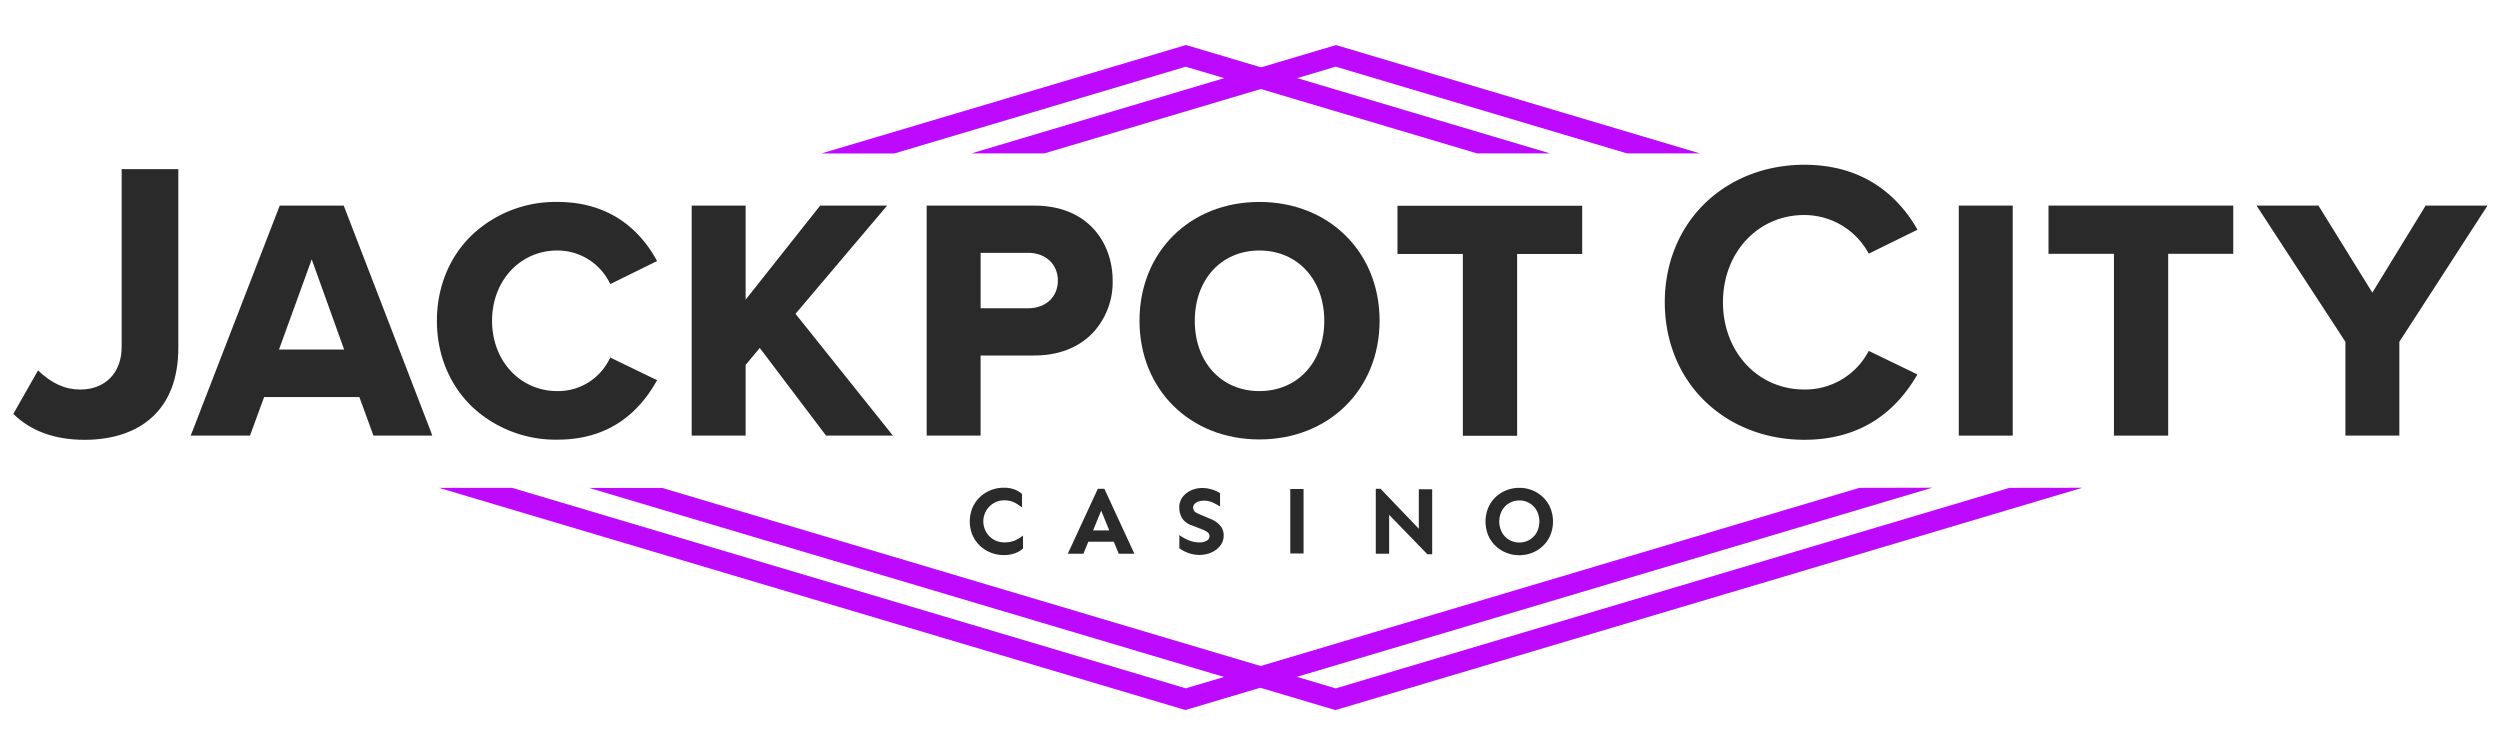
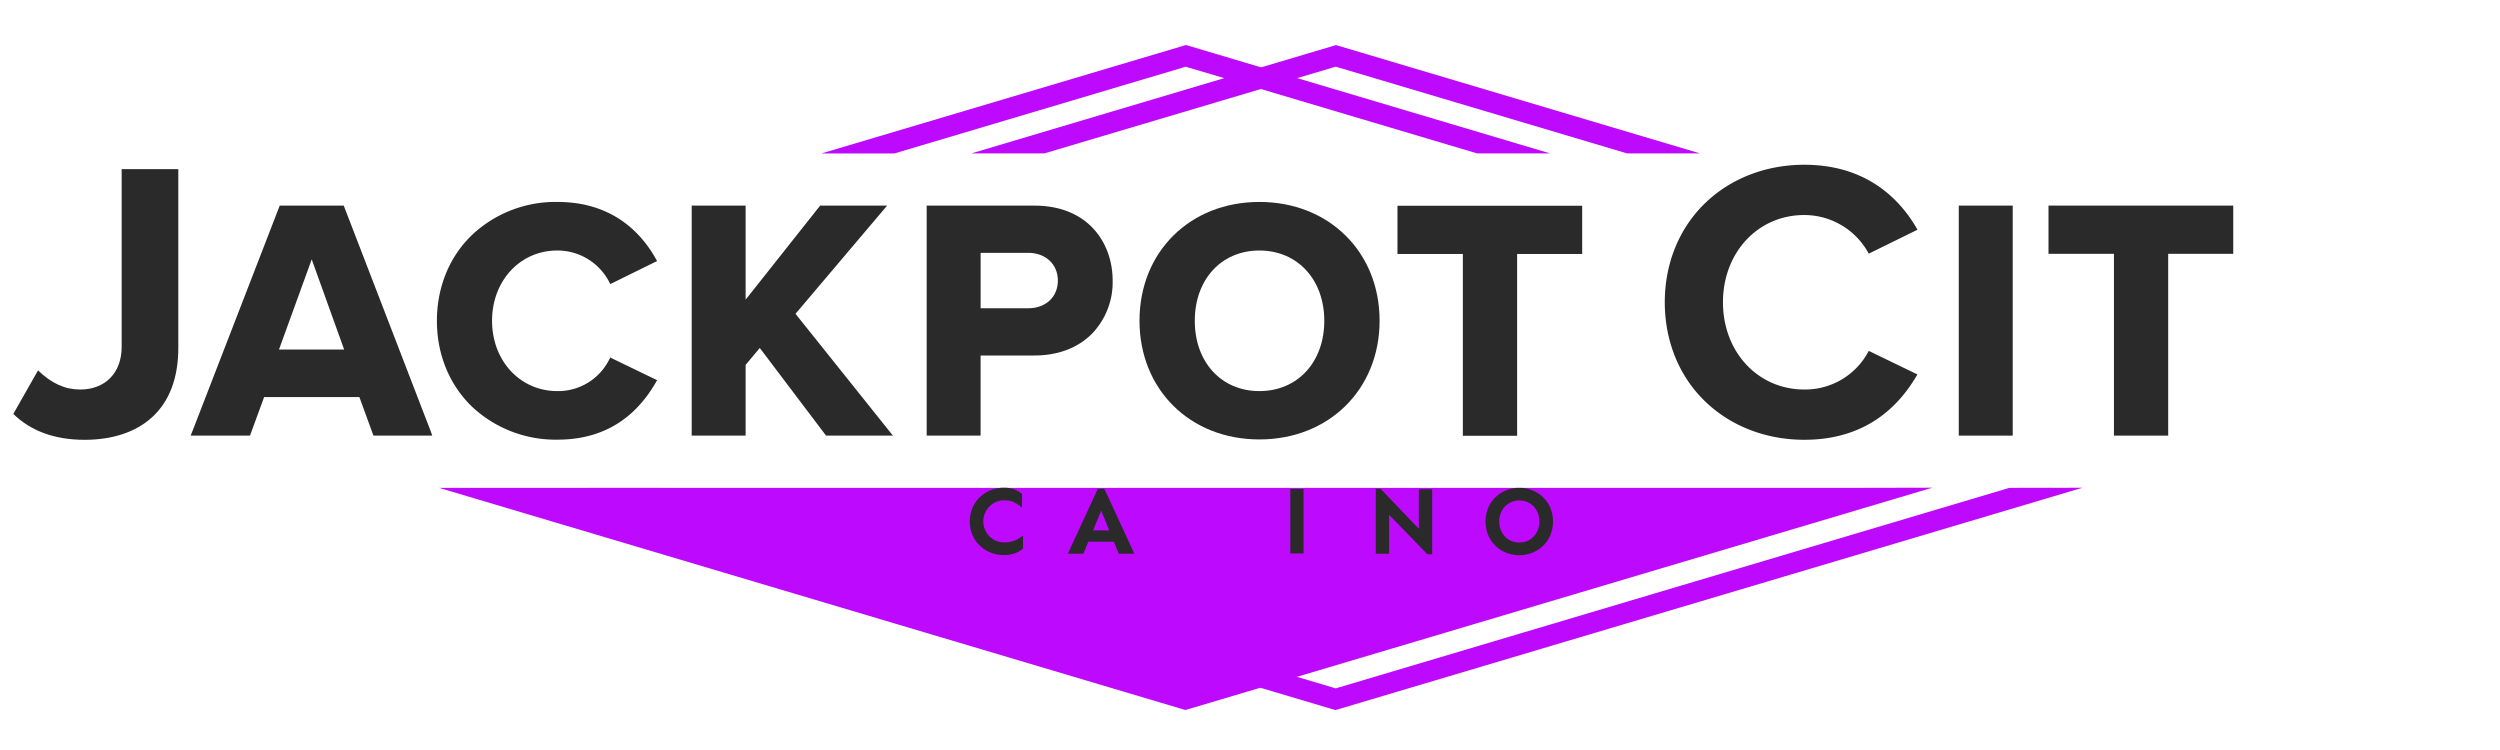
<svg xmlns="http://www.w3.org/2000/svg" viewBox="0 0 800 240">
  <defs>
    <style>.cls-1{fill:#bd0aff;}.cls-2{fill:#2a2a2a;}</style>
  </defs>
  <g id="JC_Logo_Col_Light_800">
    <g id="Jackpot_City_Casino_Logo" data-name="Jackpot City Casino Logo">
      <g id="Diamonds">
        <g id="Diamond_Left" data-name="Diamond Left">
-           <path class="cls-1" d="M595,156.11l-191.55,57-11.68,3.49-12.32,3.66L163.86,156.11H140.49l238.74,71.07.19,0,24-7.14,11.69-3.48,203.22-60.5ZM379.42,21.35,391.75,25l11.67,3.47,69.22,20.61H496L415.11,25l-11.68-3.48-23.82-7.09-.19,0L262.84,49.11h23.35Z" />
+           <path class="cls-1" d="M595,156.11L163.86,156.11H140.49l238.74,71.07.19,0,24-7.14,11.69-3.48,203.22-60.5ZM379.42,21.35,391.75,25l11.67,3.47,69.22,20.61H496L415.11,25l-11.68-3.48-23.82-7.09-.19,0L262.84,49.11h23.35Z" />
        </g>
        <path id="Dimanond_Right" data-name="Dimanond Right" class="cls-1" d="M643,156.11,427.43,220.28l-12.33-3.67-11.68-3.48-191.54-57H188.5l203.24,60.51,11.67,3.47,23.83,7.09.19,0,238.93-71.12ZM403.42,28.5,415.11,25l12.32-3.67,93.22,27.76H544L427.61,14.45l-.18,0-24,7.14L391.75,25l-80.9,24.08h23.36Z" />
      </g>
      <g id="Casino">
        <path id="C" class="cls-2" d="M318,161a6.39,6.39,0,0,1,3.35-.89,7.55,7.55,0,0,1,2.36.33,7.91,7.91,0,0,1,1.8.87c.53.35,1,.7,1.54,1.07v-4.31a8.14,8.14,0,0,0-2.46-1.46,9.47,9.47,0,0,0-3.36-.54,11.11,11.11,0,0,0-4.19.79,10.91,10.91,0,0,0-3.48,2.21,10.55,10.55,0,0,0-2.37,3.41,11.53,11.53,0,0,0,0,8.74,10.5,10.5,0,0,0,2.37,3.4,10.77,10.77,0,0,0,3.48,2.22,11.31,11.31,0,0,0,4.19.79,10.26,10.26,0,0,0,3.51-.57,7.71,7.71,0,0,0,2.62-1.53v-4.16a11.47,11.47,0,0,1-2.54,1.56,8.47,8.47,0,0,1-3.47.63,6.56,6.56,0,0,1-5.75-3.28A6.78,6.78,0,0,1,318,161Z" />
        <path id="A" class="cls-2" d="M351.3,156.42l-9.61,20.78h5l1.57-3.85h8.16L358,177.2h5l-9.6-20.78Zm-1.51,13.3,2.59-6.31,2.58,6.31Z" />
-         <path id="S" class="cls-2" d="M386.08,173.06a4.48,4.48,0,0,1-2.21.51,9,9,0,0,1-3.48-.68,14.18,14.18,0,0,1-3-1.66v4.22a12.1,12.1,0,0,0,2.89,1.51,10,10,0,0,0,3.48.61,9.33,9.33,0,0,0,3.93-.8,7.2,7.2,0,0,0,2.83-2.2,5.21,5.21,0,0,0,1.06-3.25,4.82,4.82,0,0,0-1-3,7.75,7.75,0,0,0-3.17-2.24L384.88,165a16.58,16.58,0,0,1-2.18-1,1.79,1.79,0,0,1-.39-2.8,3.27,3.27,0,0,1,1.29-.74,5.48,5.48,0,0,1,1.59-.24,6.7,6.7,0,0,1,2.86.58,24,24,0,0,1,2.37,1.26V157.8a10.72,10.72,0,0,0-2.49-1.13,10.23,10.23,0,0,0-3.26-.5,8.26,8.26,0,0,0-3.61.79,7,7,0,0,0-2.69,2.18,5.38,5.38,0,0,0-1,3.28,6.6,6.6,0,0,0,.84,3.31,6,6,0,0,0,3.25,2.42l3.17,1.23a8,8,0,0,1,1.65.85,1.51,1.51,0,0,1,.76,1.31A1.64,1.64,0,0,1,386.08,173.06Z" />
        <rect id="I" class="cls-2" x="412.89" y="156.48" width="4.25" height="20.63" />
        <polygon id="N" class="cls-2" points="444.53 164.76 456.76 177.36 458.3 177.36 458.3 156.57 454.02 156.57 454.02 169.2 441.79 156.42 440.25 156.42 440.25 177.2 444.53 177.2 444.53 164.76" />
        <path id="O" class="cls-2" d="M493.77,159.11a10.87,10.87,0,0,0-7.59-3,10.94,10.94,0,0,0-4.17.79,10.56,10.56,0,0,0-3.45,2.21,10.17,10.17,0,0,0-2.34,3.41,11.66,11.66,0,0,0,0,8.74,10.13,10.13,0,0,0,2.34,3.4,10.43,10.43,0,0,0,3.45,2.22,11.37,11.37,0,0,0,8.33,0,10.66,10.66,0,0,0,3.43-2.22,10.13,10.13,0,0,0,2.34-3.4,11.66,11.66,0,0,0,0-8.74A10.17,10.17,0,0,0,493.77,159.11Zm-2,11.21a6.19,6.19,0,0,1-5.57,3.28,6.26,6.26,0,0,1-3.31-.88,6.08,6.08,0,0,1-2.29-2.4,7.46,7.46,0,0,1,0-6.88,6.25,6.25,0,0,1,5.6-3.29,6.08,6.08,0,0,1,3.29.89,6.26,6.26,0,0,1,2.28,2.4,7.54,7.54,0,0,1,0,6.88Z" />
      </g>
      <g id="Jackpot_City" data-name="Jackpot City">
        <g id="J">
          <path class="cls-2" d="M27.09,140.74c-9.54,0-17.22-2.79-22.83-8.29h0l7.91-13.92h0c4.34,4.17,8.63,6.12,13.5,6.12,8,0,13.26-5.35,13.26-13.64V54.13H57.06v57.14c0,9.68-2.83,17.18-8.44,22.28C43.49,138.25,36,140.74,27.09,140.74Z" />
        </g>
        <g id="A-2" data-name="A">
          <path class="cls-2" d="M137.83,138,110.25,66.45,110,65.8H89.51l-.25.65L61.57,138,61,139.4H80l.24-.66,4.28-11.68H115l4.26,11.68.24.66h18.82ZM89.28,111.84,99.75,83l10.38,28.86Z" />
        </g>
        <g id="C-2" data-name="C">
          <path class="cls-2" d="M210.28,121.65l-.54.93c-7,12-17.5,18.11-31.35,18.11a39.08,39.08,0,0,1-27.33-10.54c-7.26-7-11.25-16.73-11.25-27.49s4-20.54,11.25-27.49a39,39,0,0,1,27.33-10.55c17.49,0,26.7,9.79,31.36,18l.52.94-1,.46-13.09,6.45-.89.43-.45-.88a18.69,18.69,0,0,0-16.49-9.86c-11.91,0-20.89,9.67-20.89,22.5s9,22.49,20.89,22.49a18.29,18.29,0,0,0,16.48-9.86l.45-.88.89.43,13.09,6.33Z" />
        </g>
        <g id="K">
          <polygon class="cls-2" points="285.73 139.4 264.35 139.4 264.04 139.01 243.13 111.35 238.6 116.76 238.6 139.4 221.34 139.4 221.34 65.8 238.6 65.8 238.6 95.89 262.13 66.19 262.43 65.8 283.88 65.8 282.47 67.46 254.56 100.42 284.42 137.76 285.73 139.4" />
        </g>
        <g id="P">
          <path class="cls-2" d="M331,65.8H296.54v73.6h17.25V113.76H331c7.59,0,14-2.45,18.53-7.07a23.75,23.75,0,0,0,6.52-16.81C356.08,77.89,348.33,65.8,331,65.8Zm-2,32.84h-15.2V80.91H329c5.6,0,9.51,3.65,9.51,8.87S334.67,98.64,329,98.64Z" />
        </g>
        <g id="O-2" data-name="O">
          <path class="cls-2" d="M403,64.62c-22.22,0-38.36,16-38.36,38s16.14,38,38.36,38,38.47-16,38.47-38S425.25,64.62,403,64.62Zm0,60.53c-12.16,0-20.67-9.25-20.67-22.49s8.51-22.5,20.67-22.5,20.77,9.25,20.77,22.5S415.2,125.15,403,125.15Z" />
        </g>
        <g id="T">
          <polygon class="cls-2" points="506.3 65.84 506.3 81.27 485.48 81.27 485.48 139.45 468.11 139.45 468.11 81.27 447.19 81.27 447.19 65.84 506.3 65.84" />
        </g>
        <g id="C-3" data-name="C">
          <path class="cls-2" d="M577.38,140.73c-12.22,0-23.46-4.33-31.65-12.2-8.38-8-13-19.35-13-31.81s4.62-23.75,13-31.81c8.19-7.86,19.43-12.19,31.65-12.19,20.2,0,30.85,11.3,36.22,20.79h0L598,81.17a23.41,23.41,0,0,0-20.65-12.36c-14.83,0-26,12-26,27.91s11.18,27.92,26,27.92A22.91,22.91,0,0,0,598,112.28v0l15.57,7.54h0C605.57,133.69,593.38,140.73,577.38,140.73Z" />
        </g>
        <g id="I-2" data-name="I">
          <rect class="cls-2" x="626.81" y="65.79" width="17.26" height="73.61" />
        </g>
        <g id="T-2" data-name="T">
          <polygon class="cls-2" points="714.64 65.79 714.64 81.22 693.82 81.22 693.82 139.4 676.46 139.4 676.46 81.22 655.52 81.22 655.52 65.79 714.64 65.79" />
        </g>
        <g id="Y">
-           <polygon class="cls-2" points="796 65.79 794.99 67.35 767.79 109.38 767.79 139.4 750.53 139.4 750.53 109.38 723.11 67.35 722.09 65.79 741.9 65.79 742.2 66.27 759.15 93.64 775.9 66.28 776.19 65.79 796 65.79" />
-         </g>
+           </g>
      </g>
    </g>
  </g>
</svg>